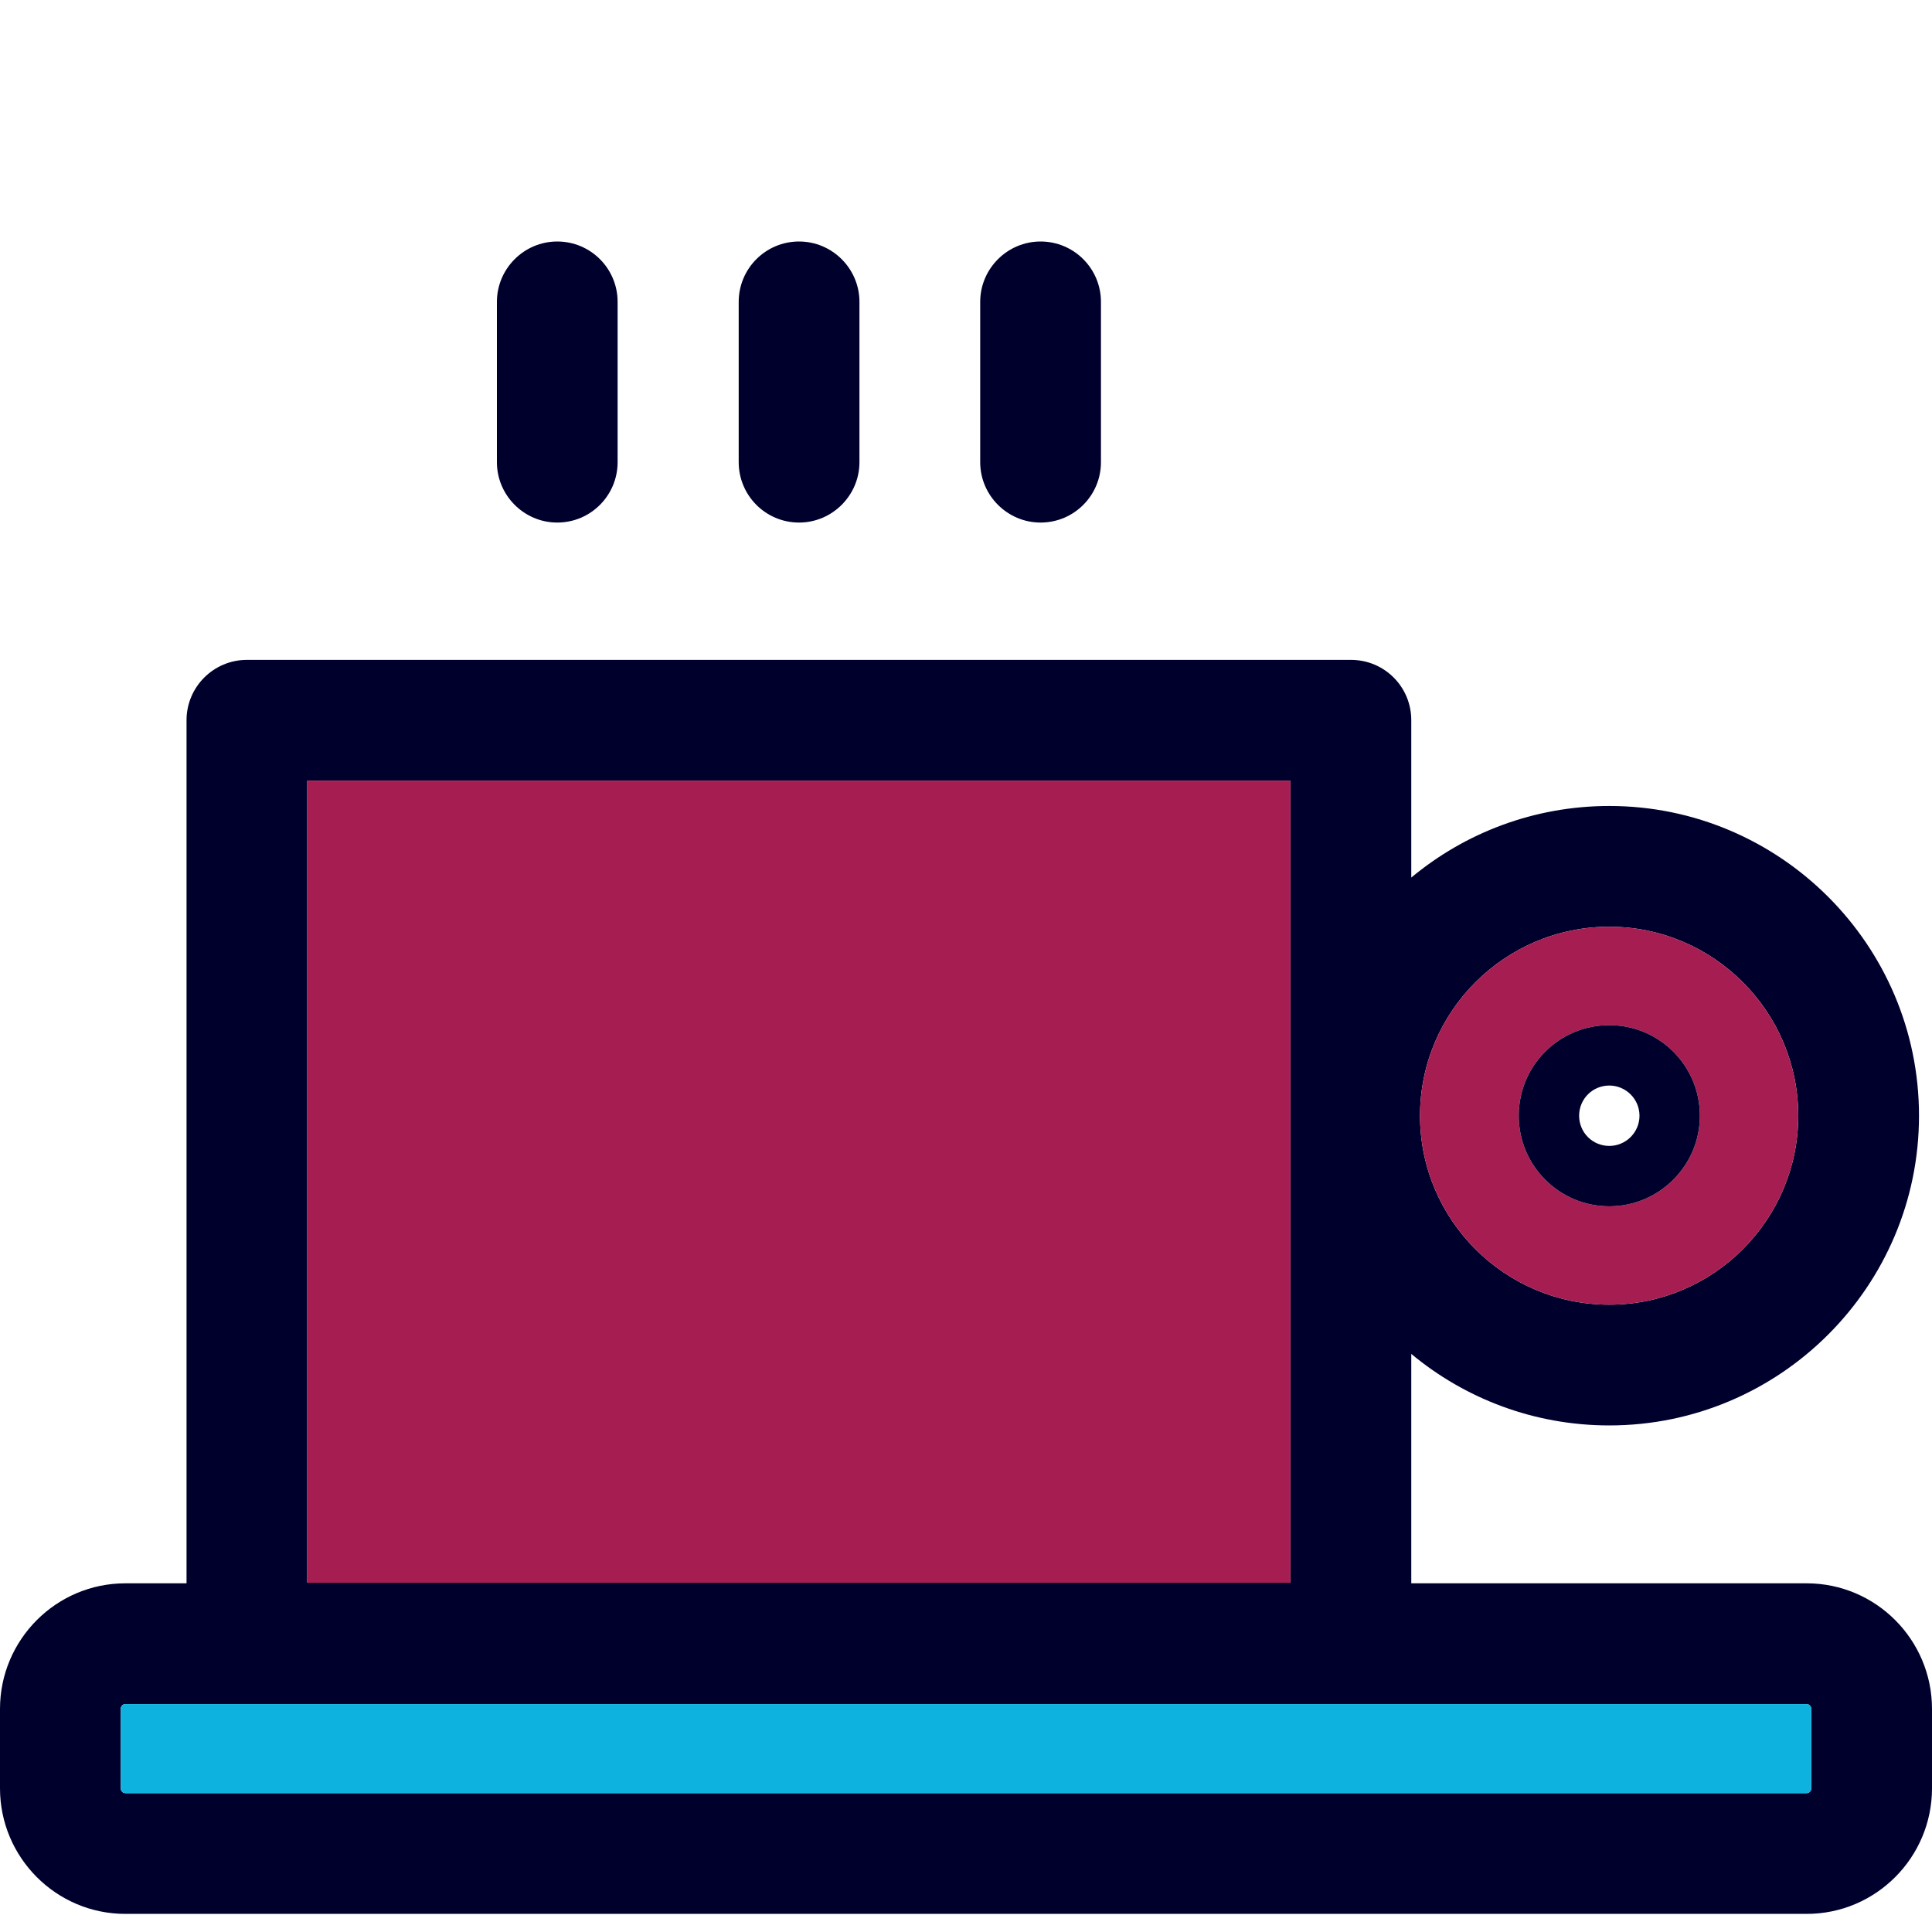
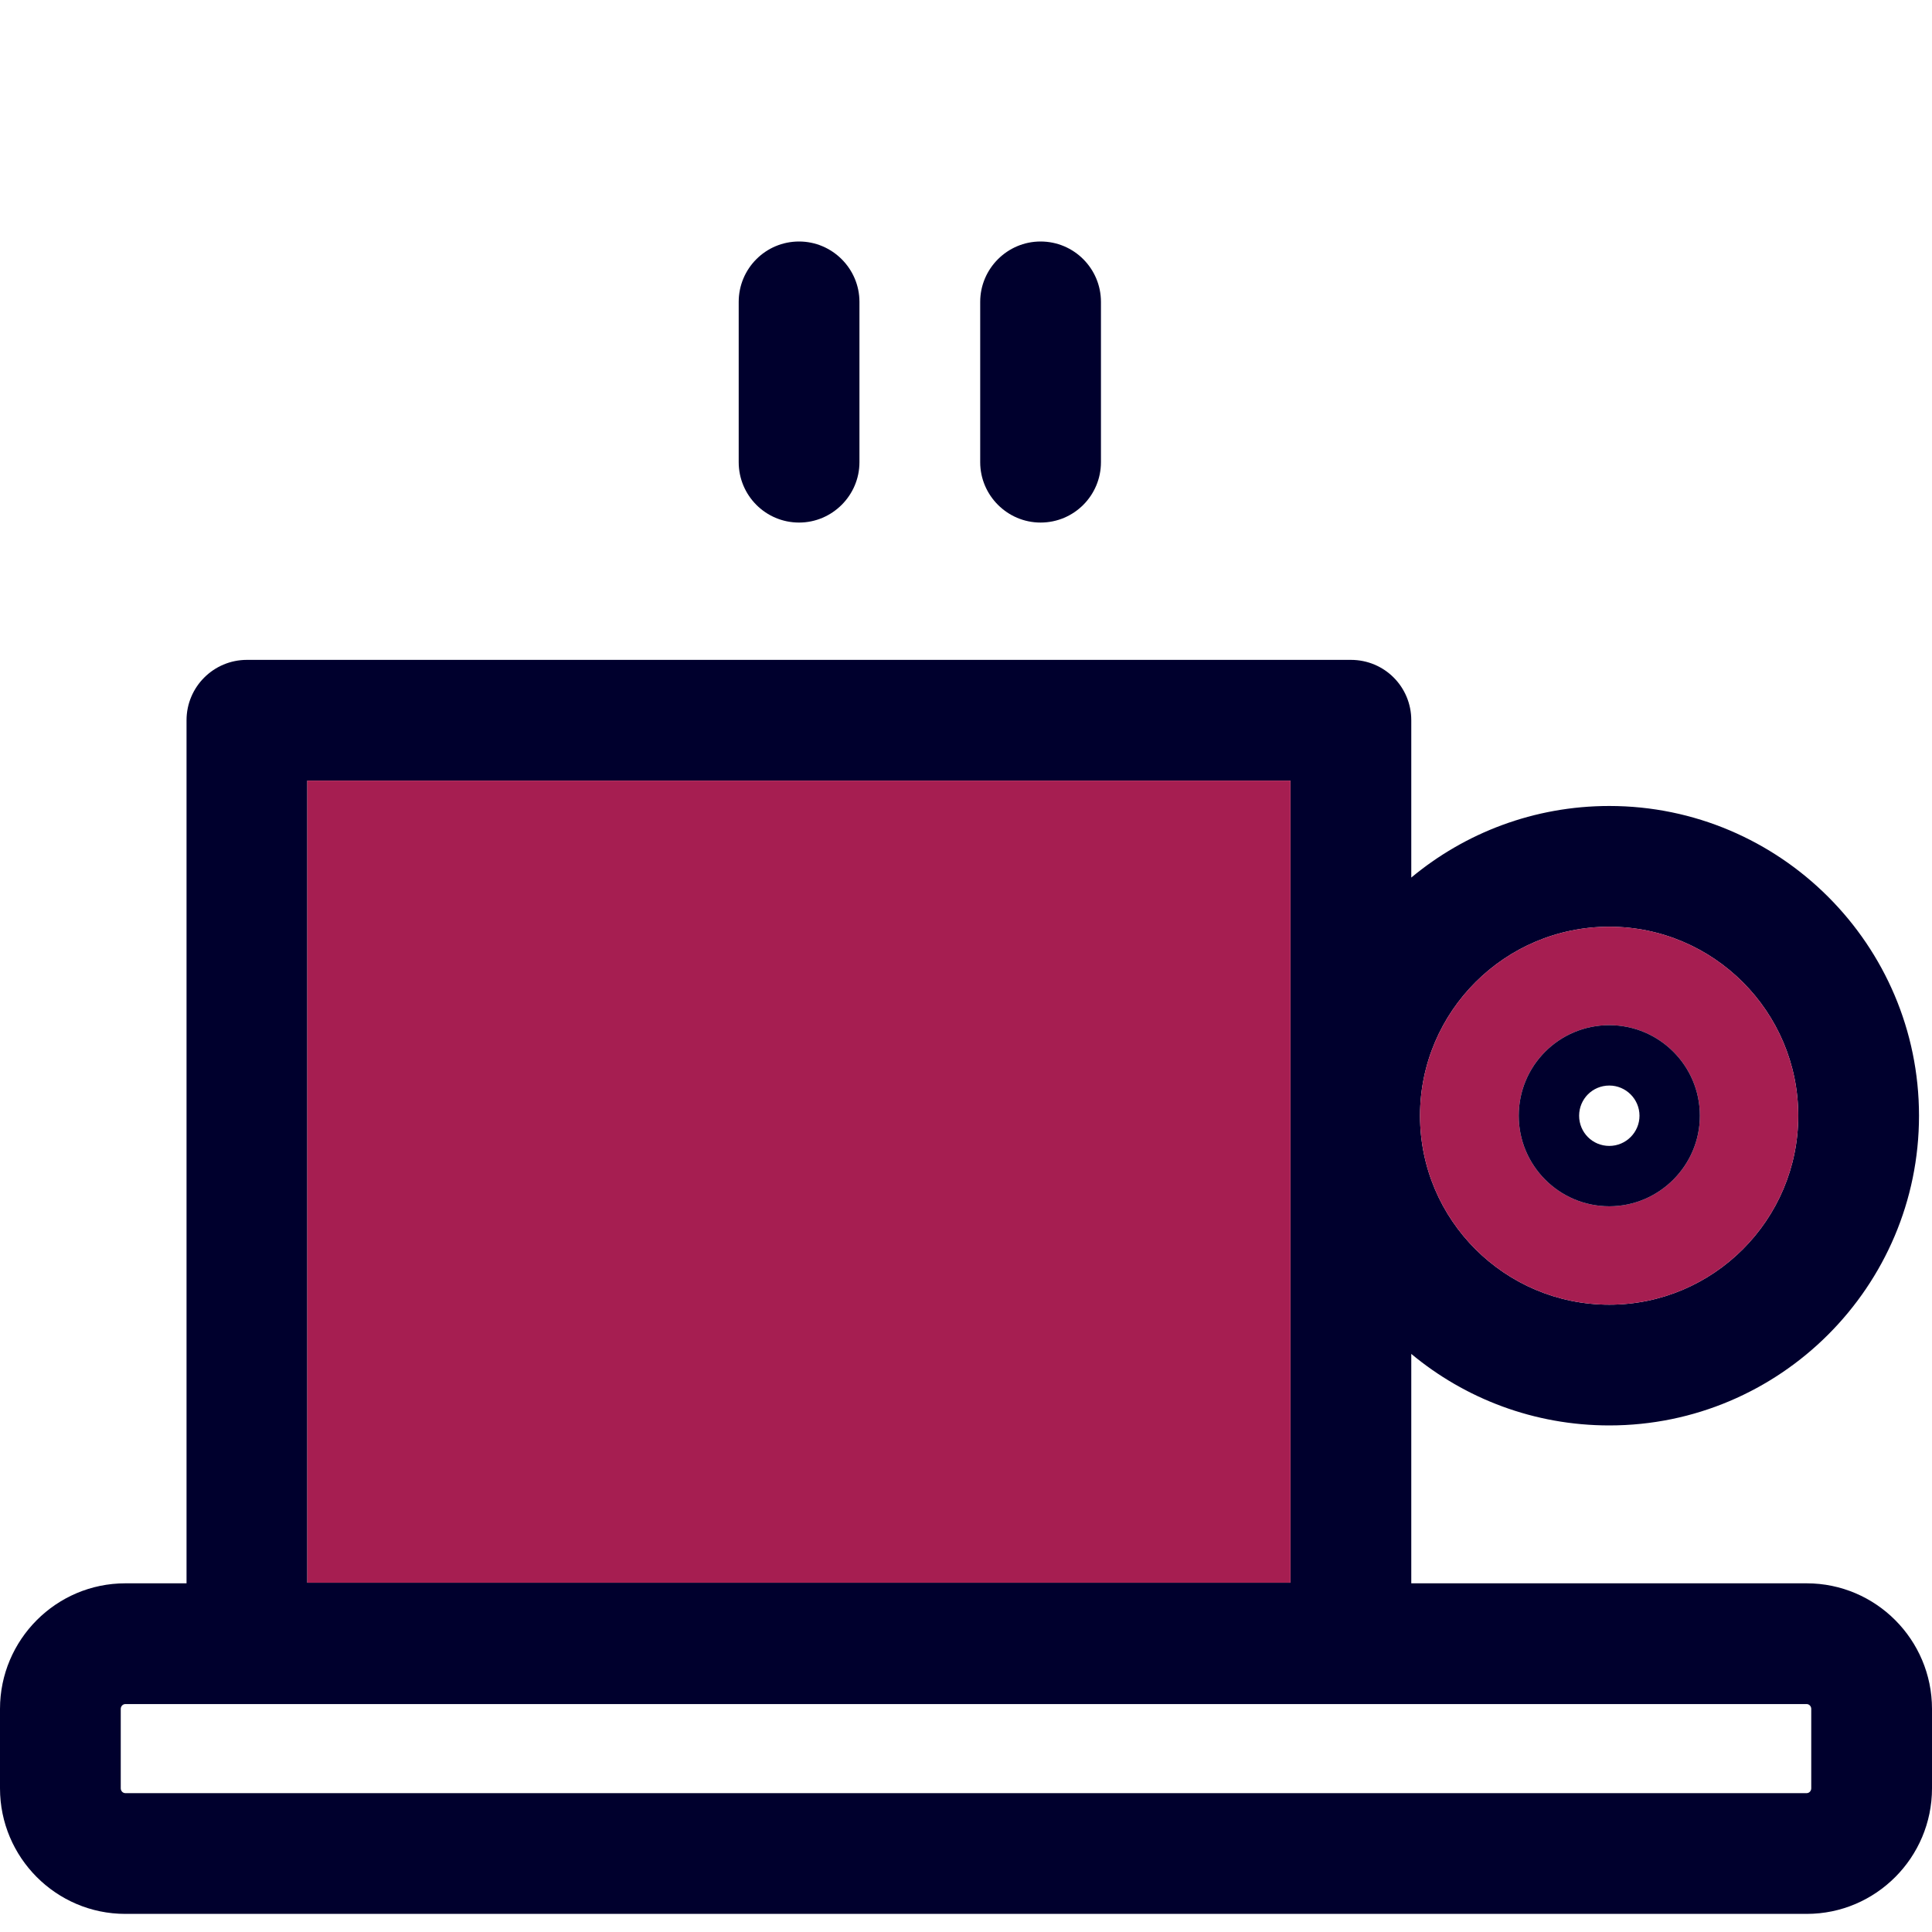
<svg xmlns="http://www.w3.org/2000/svg" width="40px" height="40px" viewBox="0 0 40 40" version="1.1">
  <title>icons / guar1</title>
  <g id="icons-/-guar1" stroke="none" stroke-width="1" fill="none" fill-rule="evenodd">
    <g id="1630795_coffee_beverage_cup_drink_hot_icon" transform="translate(0, 5)" fill-rule="nonzero">
      <path d="M40,30.381 L40,32.025 C40,33.456 38.838,34.625 37.406,34.625 L2.594,34.625 C1.162,34.625 0,33.456 0,32.025 L0,30.381 C0,28.95 1.162,27.781 2.594,27.781 L3.862,27.781 L3.862,9.912 C3.862,9.219 4.425,8.662 5.112,8.662 L27.969,8.662 C28.663,8.662 29.219,9.219 29.219,9.912 L29.219,13.169 C30.331,12.244 31.762,11.687 33.319,11.687 C36.85,11.687 39.731,14.562 39.731,18.1 C39.731,21.637 36.85,24.512 33.319,24.512 C31.762,24.512 30.331,23.956 29.219,23.031 L29.219,27.781 L37.406,27.781 C38.838,27.781 40,28.95 40,30.381 Z M37.5,32.025 L37.5,30.381 C37.5,30.325 37.456,30.281 37.406,30.281 L2.594,30.281 C2.544,30.281 2.5,30.325 2.5,30.381 L2.5,32.025 C2.5,32.081 2.544,32.125 2.594,32.125 L37.406,32.125 C37.456,32.125 37.5,32.081 37.5,32.025 Z M37.231,18.1 C37.231,15.944 35.475,14.187 33.319,14.187 C31.156,14.187 29.4,15.944 29.4,18.1 C29.4,20.256 31.156,22.012 33.319,22.012 C35.475,22.012 37.231,20.256 37.231,18.1 Z M26.719,27.769 L26.719,11.162 L6.362,11.162 L6.362,27.769 L26.719,27.769 L26.719,27.769 Z" id="Shape" fill="#00002D" />
-       <path d="M37.406,32.125 L2.594,32.125 C2.544,32.125 2.5,32.081 2.5,32.025 L2.5,30.381 C2.5,30.325 2.544,30.281 2.594,30.281 L37.406,30.281 C37.456,30.281 37.5,30.325 37.5,30.381 L37.5,32.025 C37.5,32.081 37.456,32.125 37.406,32.125 Z" id="Path" fill="#0DB2DF" />
      <path d="M33.319,14.187 C35.475,14.187 37.231,15.944 37.231,18.1 C37.231,20.256 35.475,22.012 33.319,22.012 C31.156,22.012 29.4,20.256 29.4,18.1 C29.4,15.944 31.156,14.187 33.319,14.187 Z M35.194,18.1 C35.194,17.062 34.35,16.225 33.319,16.225 C32.281,16.225 31.444,17.062 31.444,18.1 C31.444,19.131 32.281,19.975 33.319,19.975 C34.35,19.975 35.194,19.131 35.194,18.1 Z" id="Shape" fill="#A61E51" />
      <path d="M33.319,17.475 C32.969,17.475 32.694,17.756 32.694,18.1 C32.694,18.444 32.969,18.725 33.319,18.725 C33.663,18.725 33.944,18.444 33.944,18.1 C33.944,17.756 33.663,17.475 33.319,17.475 Z M33.319,16.225 C34.35,16.225 35.194,17.062 35.194,18.1 C35.194,19.131 34.35,19.975 33.319,19.975 C32.281,19.975 31.444,19.131 31.444,18.1 C31.444,17.062 32.281,16.225 33.319,16.225 Z" id="Shape" fill="#00002D" />
      <rect id="Rectangle" fill="#A61E51" x="6.362" y="11.162" width="20.356" height="16.606" />
      <path d="M22.794,1.25 L22.794,4.569 C22.794,5.256 22.238,5.819 21.544,5.819 C20.856,5.819 20.294,5.256 20.294,4.569 L20.294,1.25 C20.294,0.562 20.856,0 21.544,0 C22.237,0 22.794,0.562 22.794,1.25 Z" id="Path" fill="#00002D" />
      <path d="M17.794,1.25 L17.794,4.569 C17.794,5.256 17.231,5.819 16.544,5.819 C15.85,5.819 15.294,5.256 15.294,4.569 L15.294,1.25 C15.294,0.562 15.85,0 16.544,0 C17.231,0 17.794,0.562 17.794,1.25 Z" id="Path" fill="#00002D" />
-       <path d="M12.787,1.25 L12.787,4.569 C12.787,5.256 12.231,5.819 11.537,5.819 C10.85,5.819 10.288,5.256 10.288,4.569 L10.288,1.25 C10.288,0.562 10.85,0 11.537,0 C12.231,0 12.787,0.562 12.787,1.25 Z" id="Path" fill="#00002D" />
    </g>
  </g>
</svg>